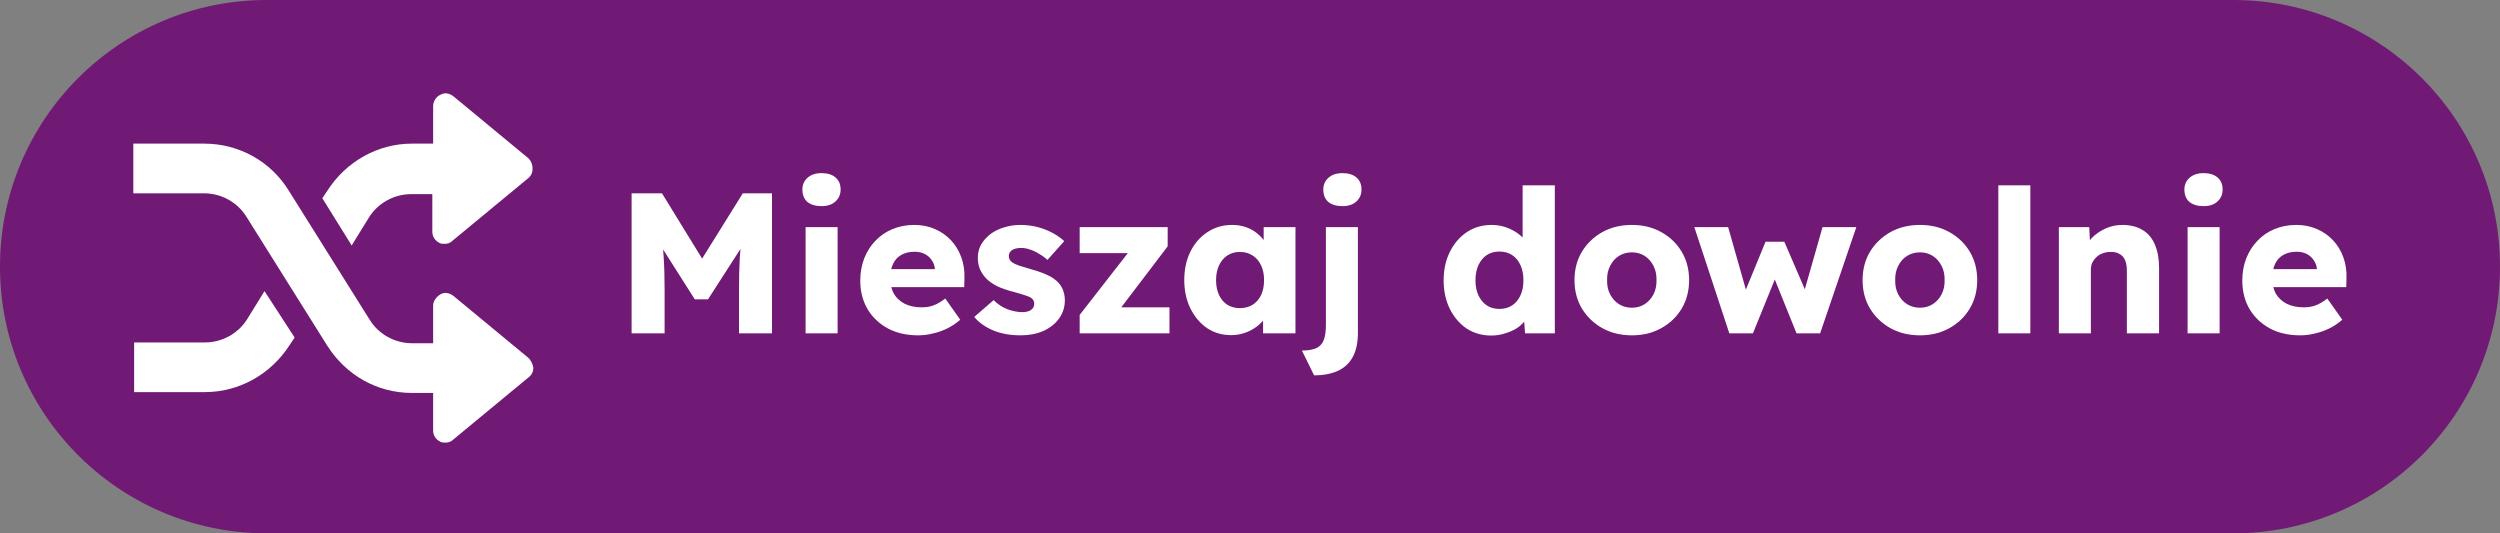
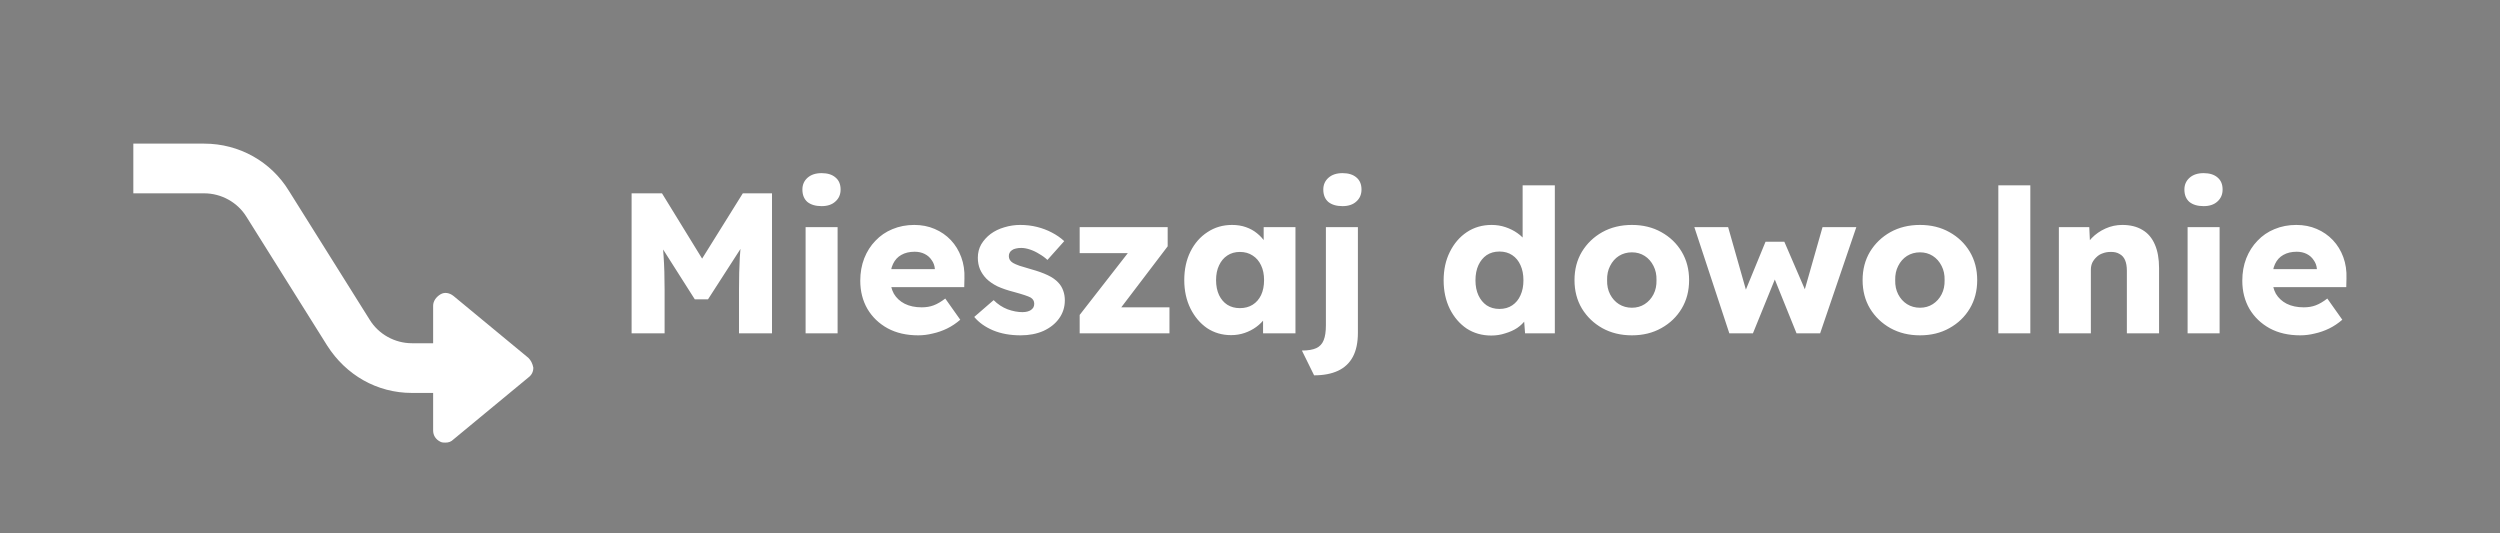
<svg xmlns="http://www.w3.org/2000/svg" width="75" height="16" viewBox="0 0 75 16" fill="none">
  <rect x="0" y="0" width="75" height="16" fill="#808080" stroke="none" />
-   <path d="M0 8C0 3.582 3.582 0 8 0H67C71.418 0 75 3.582 75 8C75 12.418 71.418 16 67 16H8C3.582 16 0 12.418 0 8Z" fill="#701A75" />
  <g clip-path="url(#clip0_420_7558)">
    <path d="M15.853 10.737L13.605 8.879C13.483 8.782 13.336 8.757 13.214 8.83C13.092 8.904 12.994 9.026 12.994 9.173V10.297H12.358C11.845 10.297 11.356 10.028 11.088 9.588L8.668 5.727C8.13 4.847 7.177 4.309 6.126 4.309H4V5.8H6.126C6.64 5.8 7.128 6.069 7.397 6.509L9.817 10.37C10.379 11.25 11.307 11.788 12.358 11.788H12.994V12.912C12.994 13.059 13.067 13.181 13.214 13.254C13.263 13.278 13.312 13.278 13.361 13.278C13.458 13.278 13.532 13.254 13.605 13.181L15.853 11.323C15.951 11.25 16 11.152 16 11.03C15.976 10.908 15.927 10.81 15.853 10.737Z" fill="white" />
-     <path d="M15.853 4.749L13.605 2.891C13.483 2.794 13.336 2.769 13.214 2.843C13.092 2.892 12.994 3.038 12.994 3.185V4.309H12.358C11.332 4.309 10.379 4.847 9.817 5.727L9.67 5.946L10.55 7.364L11.063 6.533C11.332 6.093 11.821 5.824 12.334 5.824H12.97V6.949C12.97 7.095 13.043 7.217 13.19 7.291C13.238 7.315 13.287 7.315 13.336 7.315C13.434 7.315 13.507 7.291 13.581 7.217L15.829 5.36C15.927 5.287 15.976 5.189 15.976 5.067C15.976 4.92 15.927 4.822 15.853 4.749Z" fill="white" />
-     <path d="M7.935 8.733L7.422 9.564C7.153 10.004 6.664 10.273 6.151 10.273H4.024V11.763H6.151C7.177 11.763 8.13 11.226 8.692 10.346L8.839 10.126L7.935 8.733Z" fill="white" />
  </g>
  <path d="M18.948 10V5.8H19.86L21.39 8.29L20.736 8.284L22.284 5.8H23.16V10H22.17V8.692C22.17 8.332 22.178 8.008 22.194 7.72C22.214 7.432 22.246 7.146 22.29 6.862L22.404 7.174L21.24 8.98H20.844L19.704 7.186L19.818 6.862C19.862 7.13 19.892 7.406 19.908 7.69C19.928 7.97 19.938 8.304 19.938 8.692V10H18.948ZM24.168 10V6.814H25.128V10H24.168ZM24.648 6.184C24.468 6.184 24.326 6.142 24.221 6.058C24.122 5.97 24.072 5.846 24.072 5.686C24.072 5.542 24.123 5.424 24.227 5.332C24.331 5.24 24.471 5.194 24.648 5.194C24.828 5.194 24.968 5.238 25.067 5.326C25.168 5.41 25.218 5.53 25.218 5.686C25.218 5.834 25.166 5.954 25.061 6.046C24.962 6.138 24.823 6.184 24.648 6.184ZM27.547 10.06C27.195 10.06 26.89 9.99 26.63 9.85C26.369 9.706 26.168 9.512 26.023 9.268C25.88 9.02 25.808 8.738 25.808 8.422C25.808 8.178 25.848 7.954 25.927 7.75C26.008 7.546 26.119 7.37 26.264 7.222C26.407 7.07 26.578 6.954 26.773 6.874C26.974 6.79 27.192 6.748 27.427 6.748C27.651 6.748 27.855 6.788 28.04 6.868C28.227 6.948 28.39 7.06 28.526 7.204C28.662 7.348 28.765 7.518 28.837 7.714C28.91 7.91 28.942 8.124 28.933 8.356L28.927 8.614H26.39L26.252 8.074H28.148L28.046 8.188V8.068C28.038 7.968 28.006 7.88 27.95 7.804C27.898 7.724 27.828 7.662 27.739 7.618C27.651 7.574 27.552 7.552 27.439 7.552C27.284 7.552 27.149 7.584 27.038 7.648C26.93 7.708 26.848 7.798 26.791 7.918C26.735 8.034 26.707 8.178 26.707 8.35C26.707 8.526 26.744 8.68 26.816 8.812C26.892 8.94 27 9.04 27.14 9.112C27.284 9.184 27.453 9.22 27.649 9.22C27.785 9.22 27.905 9.2 28.009 9.16C28.117 9.12 28.233 9.052 28.358 8.956L28.808 9.592C28.683 9.7 28.552 9.788 28.412 9.856C28.271 9.924 28.128 9.974 27.98 10.006C27.835 10.042 27.692 10.06 27.547 10.06ZM30.619 10.06C30.307 10.06 30.031 10.01 29.791 9.91C29.555 9.81 29.367 9.676 29.227 9.508L29.809 9.004C29.933 9.128 30.073 9.22 30.229 9.28C30.385 9.336 30.533 9.364 30.673 9.364C30.729 9.364 30.779 9.358 30.823 9.346C30.867 9.334 30.903 9.318 30.931 9.298C30.963 9.274 30.987 9.248 31.003 9.22C31.019 9.188 31.027 9.152 31.027 9.112C31.027 9.032 30.991 8.97 30.919 8.926C30.883 8.906 30.823 8.882 30.739 8.854C30.655 8.826 30.547 8.794 30.415 8.758C30.227 8.71 30.063 8.654 29.923 8.59C29.787 8.522 29.675 8.444 29.587 8.356C29.507 8.272 29.445 8.18 29.401 8.08C29.357 7.976 29.335 7.86 29.335 7.732C29.335 7.584 29.369 7.45 29.437 7.33C29.509 7.21 29.603 7.106 29.719 7.018C29.839 6.93 29.975 6.864 30.127 6.82C30.283 6.772 30.443 6.748 30.607 6.748C30.783 6.748 30.951 6.768 31.111 6.808C31.271 6.848 31.419 6.904 31.555 6.976C31.695 7.048 31.819 7.134 31.927 7.234L31.423 7.798C31.351 7.73 31.269 7.67 31.177 7.618C31.089 7.562 30.997 7.518 30.901 7.486C30.805 7.454 30.717 7.438 30.637 7.438C30.577 7.438 30.523 7.444 30.475 7.456C30.431 7.464 30.393 7.48 30.361 7.504C30.329 7.524 30.305 7.55 30.289 7.582C30.273 7.61 30.265 7.644 30.265 7.684C30.265 7.724 30.275 7.762 30.295 7.798C30.319 7.834 30.351 7.864 30.391 7.888C30.431 7.912 30.495 7.94 30.583 7.972C30.671 8 30.791 8.036 30.943 8.08C31.131 8.132 31.293 8.19 31.429 8.254C31.565 8.318 31.673 8.394 31.753 8.482C31.817 8.55 31.865 8.63 31.897 8.722C31.929 8.81 31.945 8.906 31.945 9.01C31.945 9.214 31.887 9.396 31.771 9.556C31.659 9.712 31.503 9.836 31.303 9.928C31.103 10.016 30.875 10.06 30.619 10.06ZM32.39 10V9.448L34.082 7.276V7.594H32.39V6.814H35.03V7.39L33.428 9.496L33.404 9.22H35.084V10H32.39ZM36.932 10.054C36.664 10.054 36.424 9.984 36.212 9.844C36.004 9.7 35.838 9.504 35.714 9.256C35.59 9.004 35.528 8.72 35.528 8.404C35.528 8.08 35.59 7.794 35.714 7.546C35.838 7.298 36.008 7.104 36.224 6.964C36.44 6.82 36.686 6.748 36.962 6.748C37.114 6.748 37.252 6.77 37.376 6.814C37.504 6.858 37.616 6.92 37.712 7C37.808 7.076 37.89 7.166 37.958 7.27C38.026 7.37 38.076 7.478 38.108 7.594L37.91 7.57V6.814H38.864V10H37.892V9.232L38.108 9.226C38.076 9.338 38.024 9.444 37.952 9.544C37.88 9.644 37.792 9.732 37.688 9.808C37.584 9.884 37.468 9.944 37.34 9.988C37.212 10.032 37.076 10.054 36.932 10.054ZM37.196 9.244C37.344 9.244 37.472 9.21 37.58 9.142C37.688 9.074 37.772 8.978 37.832 8.854C37.892 8.726 37.922 8.576 37.922 8.404C37.922 8.232 37.892 8.084 37.832 7.96C37.772 7.832 37.688 7.734 37.58 7.666C37.472 7.594 37.344 7.558 37.196 7.558C37.052 7.558 36.926 7.594 36.818 7.666C36.714 7.734 36.632 7.832 36.572 7.96C36.512 8.084 36.482 8.232 36.482 8.404C36.482 8.576 36.512 8.726 36.572 8.854C36.632 8.978 36.714 9.074 36.818 9.142C36.926 9.21 37.052 9.244 37.196 9.244ZM39.423 11.26L39.057 10.516C39.241 10.516 39.385 10.492 39.489 10.444C39.593 10.396 39.667 10.316 39.711 10.204C39.755 10.096 39.777 9.946 39.777 9.754V6.814H40.737V9.982C40.737 10.274 40.687 10.514 40.587 10.702C40.487 10.89 40.339 11.03 40.143 11.122C39.947 11.214 39.707 11.26 39.423 11.26ZM40.275 6.184C40.095 6.184 39.953 6.142 39.849 6.058C39.749 5.97 39.699 5.846 39.699 5.686C39.699 5.542 39.751 5.424 39.855 5.332C39.959 5.24 40.099 5.194 40.275 5.194C40.455 5.194 40.595 5.238 40.695 5.326C40.795 5.41 40.845 5.53 40.845 5.686C40.845 5.834 40.793 5.954 40.689 6.046C40.589 6.138 40.451 6.184 40.275 6.184ZM44.737 10.066C44.462 10.066 44.215 9.996 43.999 9.856C43.788 9.712 43.62 9.516 43.495 9.268C43.371 9.016 43.309 8.73 43.309 8.41C43.309 8.09 43.371 7.806 43.495 7.558C43.62 7.306 43.789 7.108 44.005 6.964C44.221 6.82 44.469 6.748 44.749 6.748C44.894 6.748 45.032 6.77 45.163 6.814C45.295 6.858 45.416 6.918 45.523 6.994C45.632 7.07 45.719 7.158 45.788 7.258C45.855 7.354 45.895 7.454 45.907 7.558L45.679 7.612V5.56H46.645V10H45.752L45.697 9.274L45.889 9.304C45.877 9.404 45.837 9.5 45.77 9.592C45.706 9.684 45.621 9.766 45.517 9.838C45.413 9.906 45.294 9.96 45.157 10C45.026 10.044 44.886 10.066 44.737 10.066ZM44.983 9.268C45.132 9.268 45.26 9.232 45.367 9.16C45.475 9.088 45.557 8.988 45.614 8.86C45.673 8.732 45.703 8.582 45.703 8.41C45.703 8.234 45.673 8.082 45.614 7.954C45.557 7.826 45.475 7.726 45.367 7.654C45.26 7.582 45.132 7.546 44.983 7.546C44.836 7.546 44.708 7.582 44.599 7.654C44.495 7.726 44.413 7.826 44.353 7.954C44.294 8.082 44.264 8.234 44.264 8.41C44.264 8.582 44.294 8.732 44.353 8.86C44.413 8.988 44.495 9.088 44.599 9.16C44.708 9.232 44.836 9.268 44.983 9.268ZM48.957 10.06C48.625 10.06 48.329 9.988 48.069 9.844C47.813 9.7 47.609 9.504 47.457 9.256C47.309 9.008 47.235 8.724 47.235 8.404C47.235 8.084 47.309 7.8 47.457 7.552C47.609 7.304 47.813 7.108 48.069 6.964C48.329 6.82 48.625 6.748 48.957 6.748C49.289 6.748 49.583 6.82 49.839 6.964C50.099 7.108 50.303 7.304 50.451 7.552C50.599 7.8 50.673 8.084 50.673 8.404C50.673 8.724 50.599 9.008 50.451 9.256C50.303 9.504 50.099 9.7 49.839 9.844C49.583 9.988 49.289 10.06 48.957 10.06ZM48.957 9.232C49.101 9.232 49.229 9.196 49.341 9.124C49.453 9.052 49.541 8.954 49.605 8.83C49.669 8.706 49.699 8.564 49.695 8.404C49.699 8.244 49.669 8.102 49.605 7.978C49.541 7.85 49.453 7.75 49.341 7.678C49.229 7.606 49.101 7.57 48.957 7.57C48.813 7.57 48.683 7.606 48.567 7.678C48.455 7.75 48.367 7.85 48.303 7.978C48.239 8.102 48.209 8.244 48.213 8.404C48.209 8.564 48.239 8.706 48.303 8.83C48.367 8.954 48.455 9.052 48.567 9.124C48.683 9.196 48.813 9.232 48.957 9.232ZM51.88 10L50.83 6.814H51.844L52.432 8.884L52.306 8.86L52.966 7.252H53.53L54.226 8.866L54.088 8.878L54.676 6.814H55.69L54.604 10H53.896L53.206 8.29L53.278 8.302L52.588 10H51.88ZM57.6 10.06C57.268 10.06 56.972 9.988 56.712 9.844C56.456 9.7 56.252 9.504 56.1 9.256C55.952 9.008 55.878 8.724 55.878 8.404C55.878 8.084 55.952 7.8 56.1 7.552C56.252 7.304 56.456 7.108 56.712 6.964C56.972 6.82 57.268 6.748 57.6 6.748C57.932 6.748 58.226 6.82 58.482 6.964C58.742 7.108 58.946 7.304 59.094 7.552C59.242 7.8 59.316 8.084 59.316 8.404C59.316 8.724 59.242 9.008 59.094 9.256C58.946 9.504 58.742 9.7 58.482 9.844C58.226 9.988 57.932 10.06 57.6 10.06ZM57.6 9.232C57.744 9.232 57.872 9.196 57.984 9.124C58.096 9.052 58.184 8.954 58.248 8.83C58.312 8.706 58.342 8.564 58.338 8.404C58.342 8.244 58.312 8.102 58.248 7.978C58.184 7.85 58.096 7.75 57.984 7.678C57.872 7.606 57.744 7.57 57.6 7.57C57.456 7.57 57.326 7.606 57.21 7.678C57.098 7.75 57.01 7.85 56.946 7.978C56.882 8.102 56.852 8.244 56.856 8.404C56.852 8.564 56.882 8.706 56.946 8.83C57.01 8.954 57.098 9.052 57.21 9.124C57.326 9.196 57.456 9.232 57.6 9.232ZM59.95 10V5.56H60.91V10H59.95ZM61.766 10V6.814H62.678L62.708 7.462L62.516 7.534C62.56 7.39 62.638 7.26 62.75 7.144C62.866 7.024 63.004 6.928 63.164 6.856C63.324 6.784 63.492 6.748 63.668 6.748C63.908 6.748 64.11 6.798 64.274 6.898C64.438 6.994 64.562 7.14 64.646 7.336C64.73 7.528 64.772 7.764 64.772 8.044V10H63.806V8.122C63.806 7.994 63.788 7.888 63.752 7.804C63.716 7.72 63.66 7.658 63.584 7.618C63.512 7.574 63.422 7.554 63.314 7.558C63.23 7.558 63.152 7.572 63.08 7.6C63.008 7.624 62.946 7.662 62.894 7.714C62.842 7.762 62.8 7.818 62.768 7.882C62.74 7.946 62.726 8.016 62.726 8.092V10H62.252C62.14 10 62.044 10 61.964 10C61.884 10 61.818 10 61.766 10ZM65.628 10V6.814H66.588V10H65.628ZM66.108 6.184C65.928 6.184 65.786 6.142 65.682 6.058C65.582 5.97 65.532 5.846 65.532 5.686C65.532 5.542 65.584 5.424 65.688 5.332C65.792 5.24 65.932 5.194 66.108 5.194C66.288 5.194 66.428 5.238 66.528 5.326C66.628 5.41 66.678 5.53 66.678 5.686C66.678 5.834 66.626 5.954 66.522 6.046C66.422 6.138 66.284 6.184 66.108 6.184ZM69.008 10.06C68.656 10.06 68.35 9.99 68.091 9.85C67.831 9.706 67.629 9.512 67.484 9.268C67.341 9.02 67.269 8.738 67.269 8.422C67.269 8.178 67.308 7.954 67.388 7.75C67.469 7.546 67.581 7.37 67.725 7.222C67.868 7.07 68.038 6.954 68.234 6.874C68.434 6.79 68.653 6.748 68.888 6.748C69.112 6.748 69.317 6.788 69.501 6.868C69.689 6.948 69.85 7.06 69.987 7.204C70.123 7.348 70.227 7.518 70.299 7.714C70.371 7.91 70.403 8.124 70.394 8.356L70.388 8.614H67.85L67.713 8.074H69.609L69.507 8.188V8.068C69.499 7.968 69.466 7.88 69.41 7.804C69.359 7.724 69.288 7.662 69.201 7.618C69.112 7.574 69.013 7.552 68.9 7.552C68.745 7.552 68.611 7.584 68.499 7.648C68.391 7.708 68.308 7.798 68.252 7.918C68.197 8.034 68.168 8.178 68.168 8.35C68.168 8.526 68.204 8.68 68.276 8.812C68.353 8.94 68.46 9.04 68.6 9.112C68.745 9.184 68.915 9.22 69.111 9.22C69.246 9.22 69.367 9.2 69.471 9.16C69.579 9.12 69.695 9.052 69.819 8.956L70.269 9.592C70.144 9.7 70.013 9.788 69.873 9.856C69.733 9.924 69.588 9.974 69.441 10.006C69.296 10.042 69.153 10.06 69.008 10.06Z" fill="white" />
  <defs>
    <clipPath id="clip0_420_7558">
      <rect width="12" height="12" fill="white" transform="translate(4 2)" />
    </clipPath>
  </defs>
</svg>